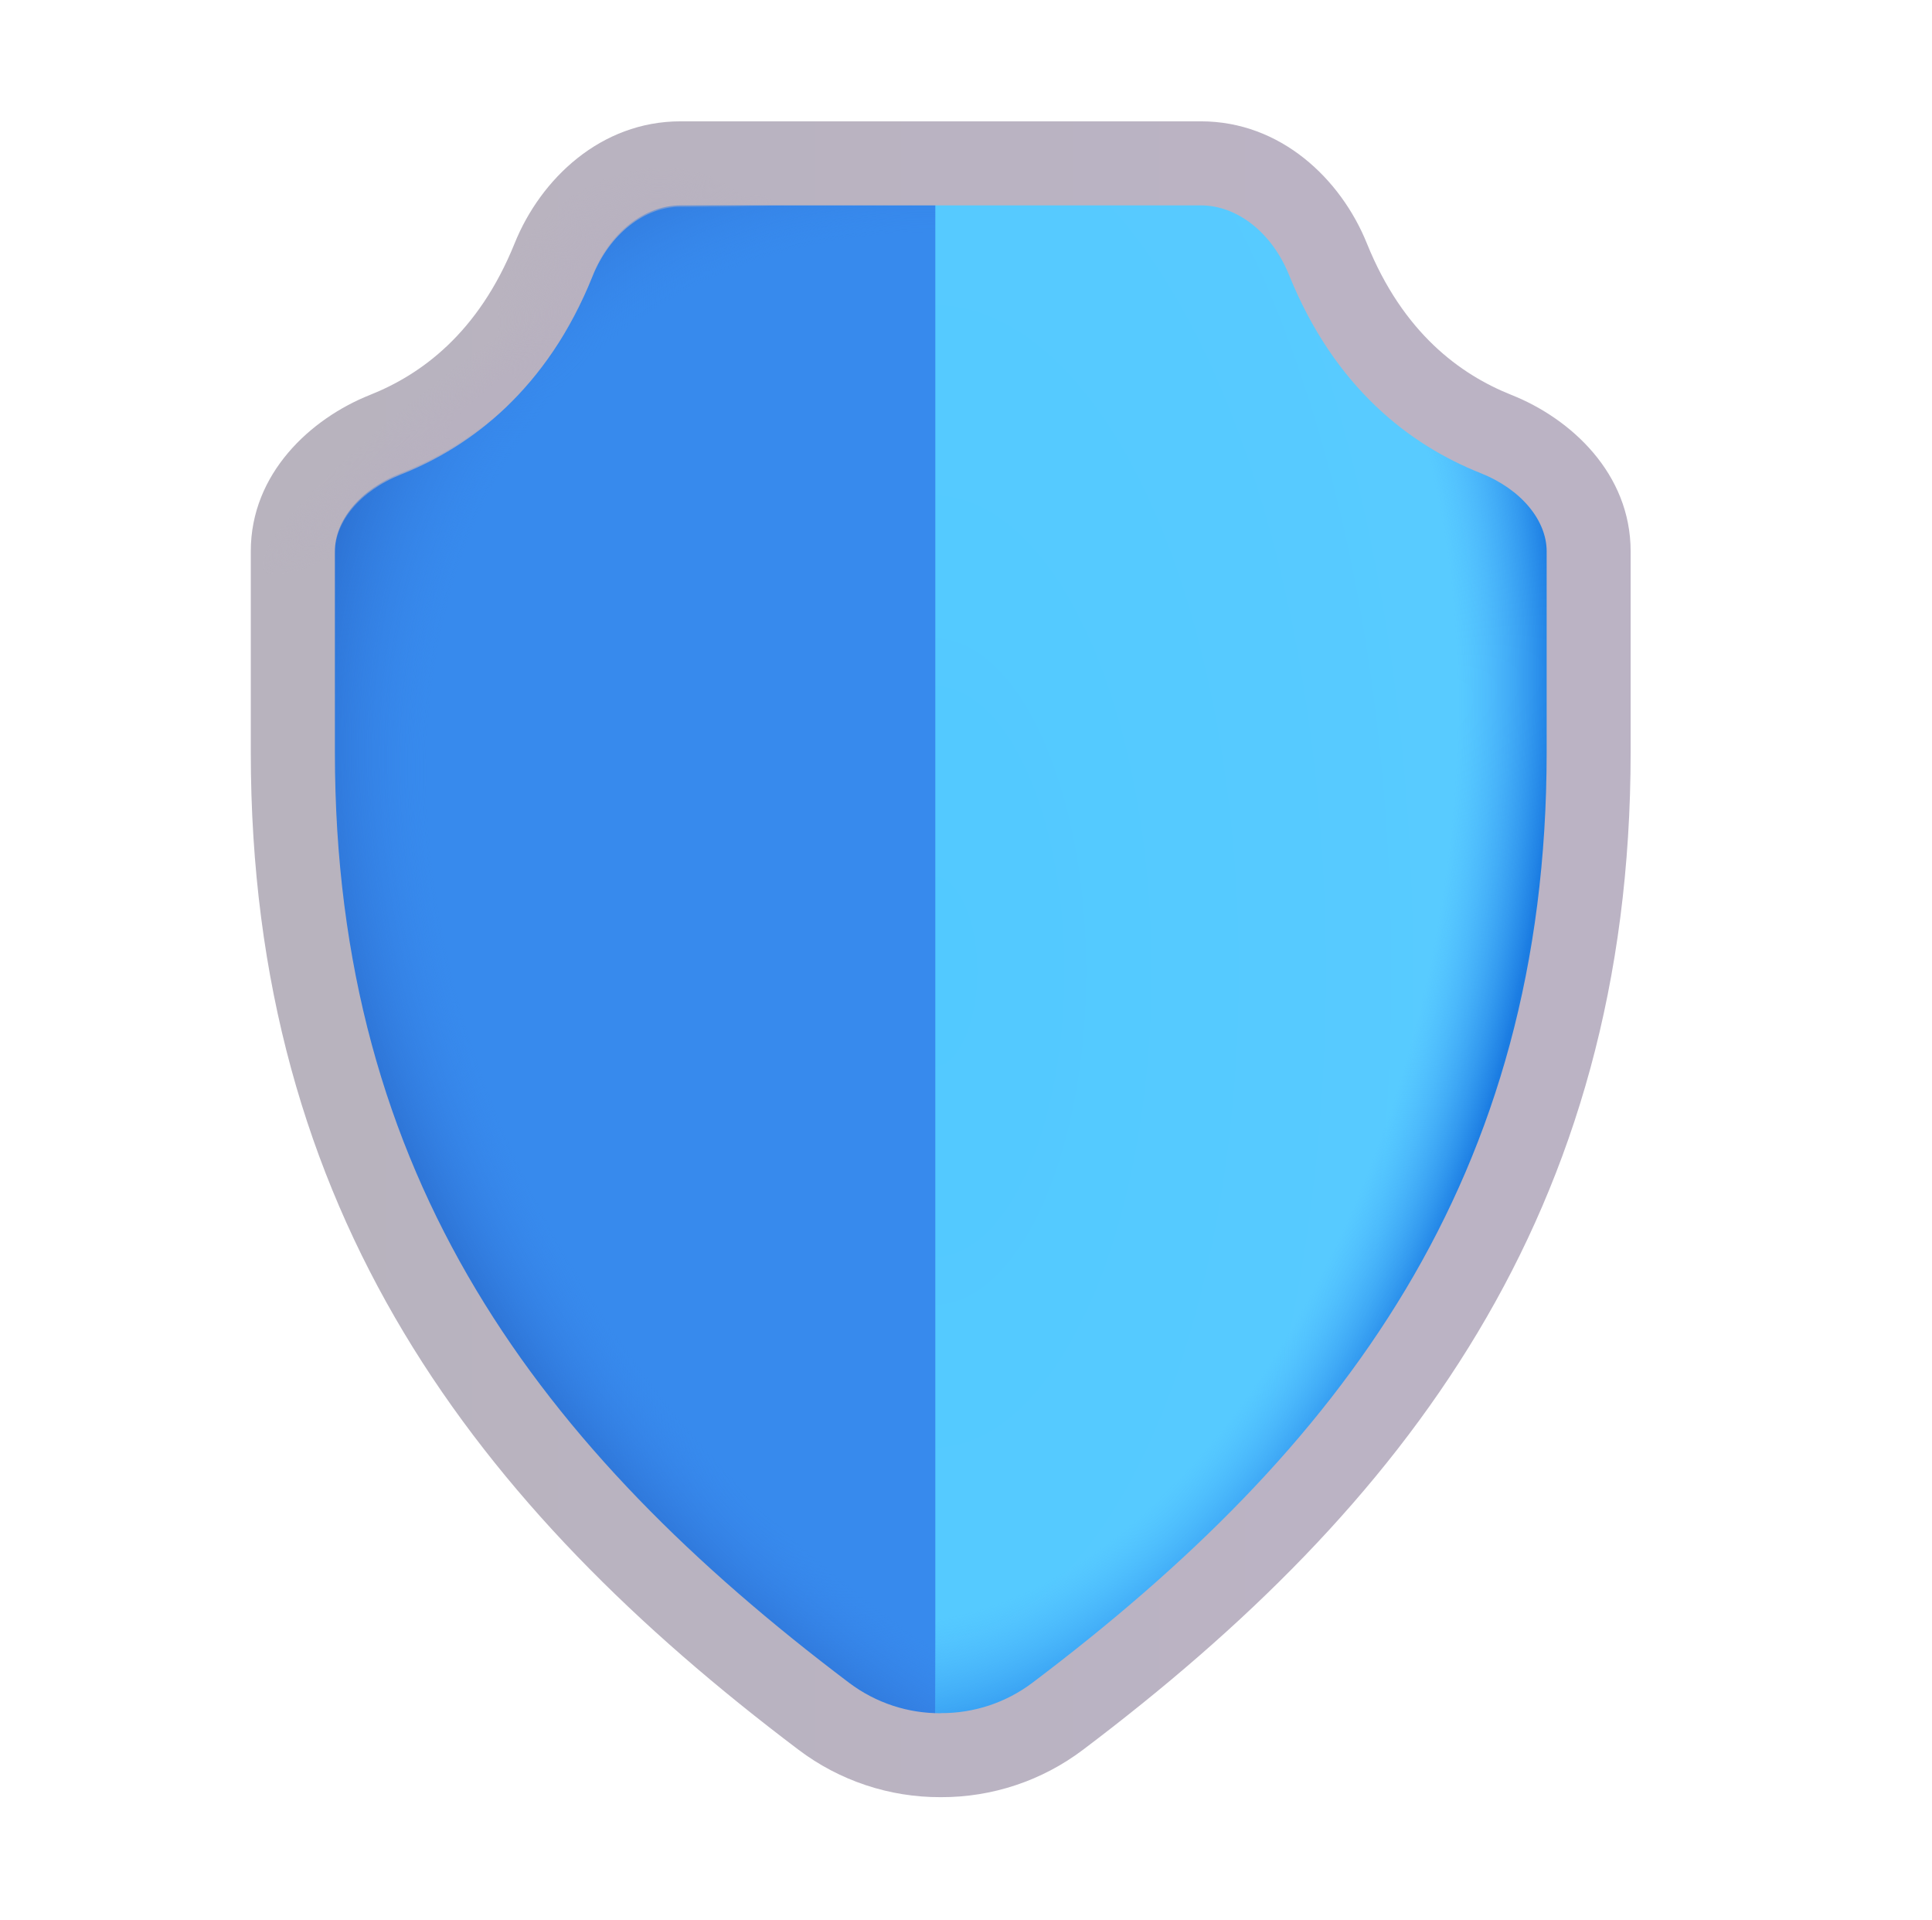
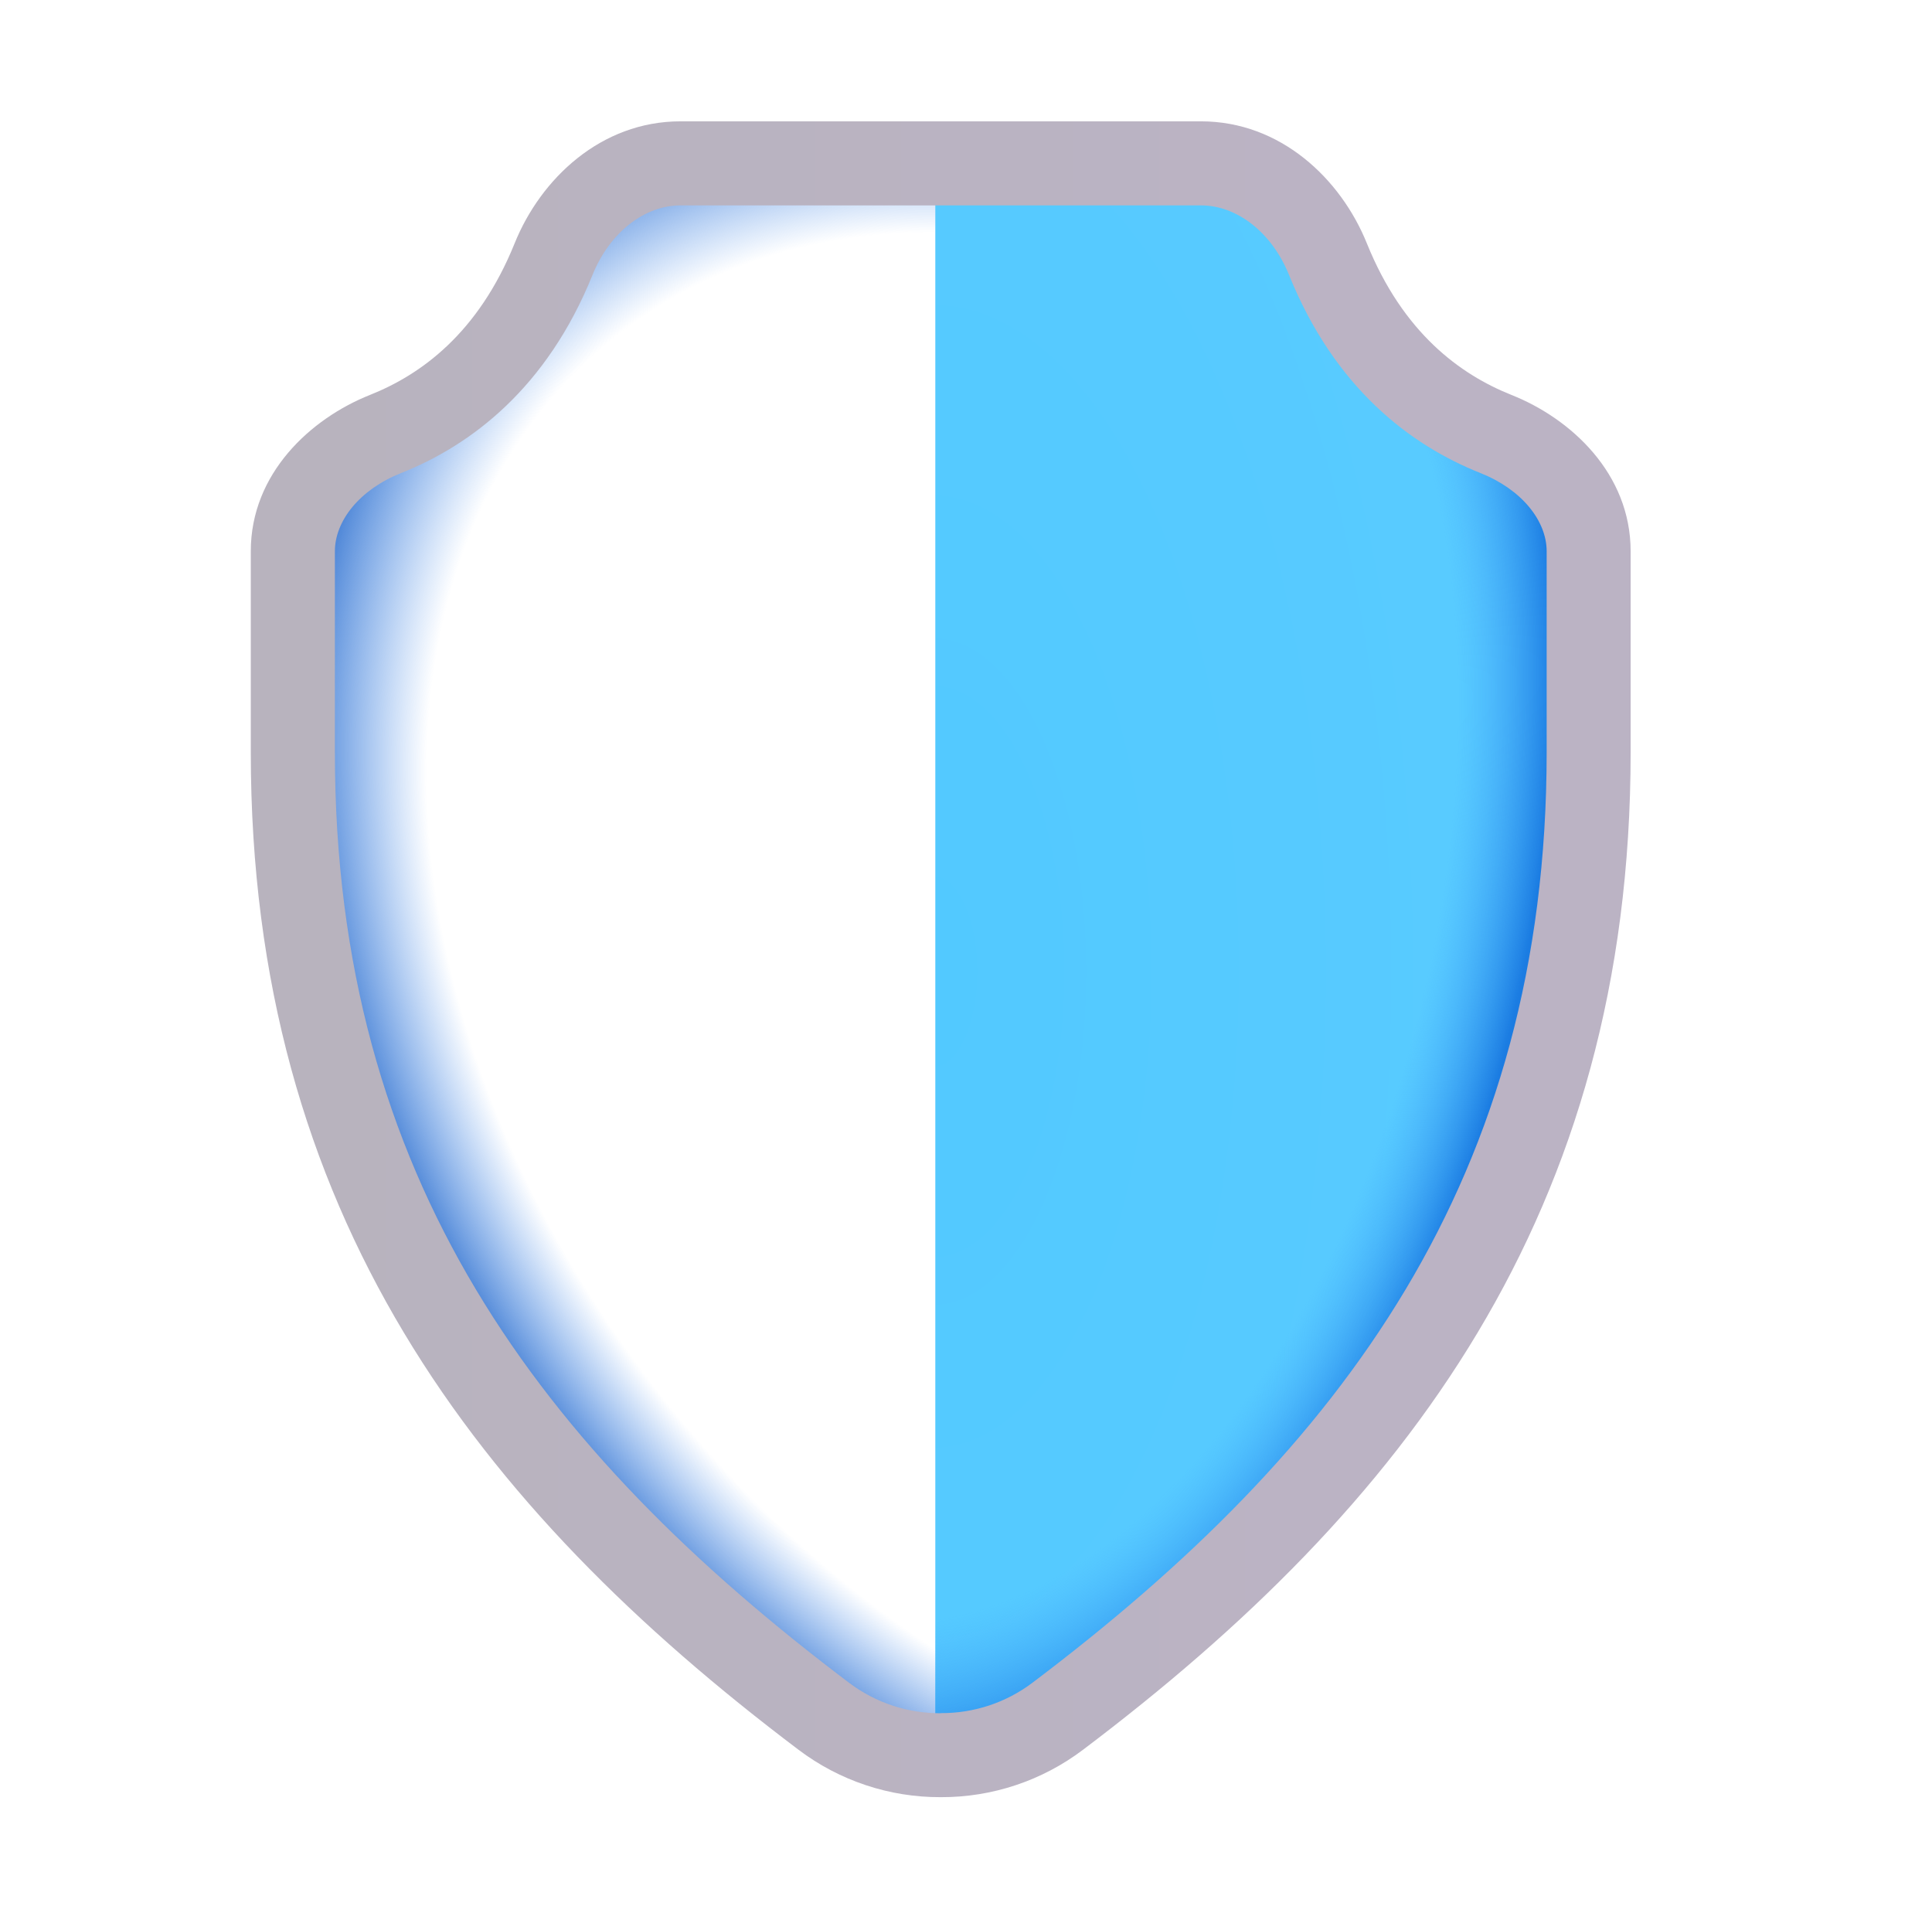
<svg xmlns="http://www.w3.org/2000/svg" width="156" height="155" viewBox="0 0 156 155" fill="none">
  <g filter="url(#filter0_i_634_1013)">
-     <path d="M23.654 44.611C23.654 40.242 27.074 36.764 31.138 35.146C36.03 33.199 41.397 29.218 44.705 21.027C46.449 16.701 50.295 13.296 54.959 13.296H92.76C97.522 13.296 101.401 16.861 103.334 21.211C106.1 27.427 110.981 32.461 117.11 35.417C120.985 37.307 124.278 40.93 124.278 45.236V60.833C124.278 94.487 113.753 114.802 85.998 138.12C83.294 140.401 79.895 141.698 76.358 141.797C72.821 141.897 69.355 140.793 66.526 138.667C41.024 119.418 23.654 96.618 23.654 60.838V44.611Z" fill="#378AED" />
    <path d="M23.654 44.611C23.654 40.242 27.074 36.764 31.138 35.146C36.03 33.199 41.397 29.218 44.705 21.027C46.449 16.701 50.295 13.296 54.959 13.296H92.76C97.522 13.296 101.401 16.861 103.334 21.211C106.1 27.427 110.981 32.461 117.11 35.417C120.985 37.307 124.278 40.93 124.278 45.236V60.833C124.278 94.487 113.753 114.802 85.998 138.12C83.294 140.401 79.895 141.698 76.358 141.797C72.821 141.897 69.355 140.793 66.526 138.667C41.024 119.418 23.654 96.618 23.654 60.838V44.611Z" fill="url(#paint0_radial_634_1013)" />
  </g>
  <path d="M75.963 141.806V13.296H92.756C97.518 13.296 101.397 16.861 103.33 21.211C106.096 27.427 110.977 32.461 117.106 35.417C120.981 37.307 124.274 40.93 124.274 45.236V60.833C124.274 94.487 113.749 114.802 85.994 138.12C83.185 140.483 79.635 141.791 75.963 141.806Z" fill="#3C88F0" fill-opacity="0.5" />
  <g filter="url(#filter1_i_634_1013)">
    <path d="M75.965 141.748V13.296H94.701C99.593 13.296 103.589 16.861 105.575 21.211C108.917 28.549 114.647 33.01 119.738 35.417C123.719 37.307 127.115 40.93 127.115 45.236V60.833C127.115 94.487 116.284 114.802 87.754 138.12C84.445 140.813 80.216 142.117 75.965 141.748Z" fill="url(#paint1_radial_634_1013)" />
    <path d="M75.965 141.748V13.296H94.701C99.593 13.296 103.589 16.861 105.575 21.211C108.917 28.549 114.647 33.01 119.738 35.417C123.719 37.307 127.115 40.93 127.115 45.236V60.833C127.115 94.487 116.284 114.802 87.754 138.12C84.445 140.813 80.216 142.117 75.965 141.748Z" fill="url(#paint2_radial_634_1013)" />
  </g>
  <g filter="url(#filter2_iii_634_1013)">
    <path fill-rule="evenodd" clip-rule="evenodd" d="M54.956 9.906H96.97C103.408 9.906 108.266 14.556 110.368 19.758C113.294 27.004 117.924 30.351 122.041 31.993C126.837 33.897 131.666 38.329 131.666 44.616V60.838C131.666 98.038 113.463 121.733 87.447 141.37C84.142 143.869 80.107 145.214 75.963 145.196C71.819 145.214 67.784 143.869 64.478 141.37C38.462 121.733 20.25 98.043 20.25 60.838V44.611C20.25 38.329 25.089 33.897 29.875 31.993C34.001 30.351 38.627 27.004 41.553 19.758C43.655 14.551 48.513 9.906 54.946 9.906H54.956ZM75.963 138.41C78.632 138.429 81.233 137.567 83.364 135.959C108.353 117.098 124.885 95.194 124.885 60.833V44.621C124.885 42.155 122.879 39.627 119.537 38.3C113.88 36.047 107.772 31.441 104.081 22.301C102.686 18.857 99.867 16.692 96.97 16.692H54.951C52.059 16.692 49.235 18.857 47.845 22.301C44.154 31.441 38.046 36.047 32.388 38.3C29.046 39.627 27.041 42.155 27.041 44.621V60.843C27.041 95.199 43.573 117.103 68.562 135.964C70.756 137.616 73.357 138.435 75.963 138.42V138.41Z" fill="url(#paint3_linear_634_1013)" />
  </g>
-   <path fill-rule="evenodd" clip-rule="evenodd" d="M54.956 9.906H96.97C103.408 9.906 108.266 14.556 110.368 19.758C113.294 27.004 117.924 30.351 122.041 31.993C126.837 33.897 131.666 38.329 131.666 44.616V60.838C131.666 98.038 113.463 121.733 87.447 141.37C84.142 143.869 80.107 145.214 75.963 145.196C71.819 145.214 67.784 143.869 64.478 141.37C38.462 121.733 20.25 98.043 20.25 60.838V44.611C20.25 38.329 25.089 33.897 29.875 31.993C34.001 30.351 38.627 27.004 41.553 19.758C43.655 14.551 48.513 9.906 54.946 9.906H54.956ZM75.963 138.41C78.632 138.429 81.233 137.567 83.364 135.959C108.353 117.098 124.885 95.194 124.885 60.833V44.621C124.885 42.155 122.879 39.627 119.537 38.3C113.88 36.047 107.772 31.441 104.081 22.301C102.686 18.857 99.867 16.692 96.97 16.692H54.951C52.059 16.692 49.235 18.857 47.845 22.301C44.154 31.441 38.046 36.047 32.388 38.3C29.046 39.627 27.041 42.155 27.041 44.621V60.843C27.041 95.199 43.573 117.103 68.562 135.964C70.756 137.616 73.357 138.435 75.963 138.42V138.41Z" fill="url(#paint4_radial_634_1013)" />
-   <path fill-rule="evenodd" clip-rule="evenodd" d="M54.956 9.906H96.97C103.408 9.906 108.266 14.556 110.368 19.758C113.294 27.004 117.924 30.351 122.041 31.993C126.837 33.897 131.666 38.329 131.666 44.616V60.838C131.666 98.038 113.463 121.733 87.447 141.37C84.142 143.869 80.107 145.214 75.963 145.196C71.819 145.214 67.784 143.869 64.478 141.37C38.462 121.733 20.25 98.043 20.25 60.838V44.611C20.25 38.329 25.089 33.897 29.875 31.993C34.001 30.351 38.627 27.004 41.553 19.758C43.655 14.551 48.513 9.906 54.946 9.906H54.956ZM75.963 138.41C78.632 138.429 81.233 137.567 83.364 135.959C108.353 117.098 124.885 95.194 124.885 60.833V44.621C124.885 42.155 122.879 39.627 119.537 38.3C113.88 36.047 107.772 31.441 104.081 22.301C102.686 18.857 99.867 16.692 96.97 16.692H54.951C52.059 16.692 49.235 18.857 47.845 22.301C44.154 31.441 38.046 36.047 32.388 38.3C29.046 39.627 27.041 42.155 27.041 44.621V60.843C27.041 95.199 43.573 117.103 68.562 135.964C70.756 137.616 73.357 138.435 75.963 138.42V138.41Z" fill="url(#paint5_radial_634_1013)" />
  <defs>
    <filter id="filter0_i_634_1013" x="23.654" y="13.296" width="101.455" height="129.327" filterUnits="userSpaceOnUse" color-interpolation-filters="sRGB">
      <feFlood flood-opacity="0" result="BackgroundImageFix" />
      <feBlend mode="normal" in="SourceGraphic" in2="BackgroundImageFix" result="shape" />
      <feColorMatrix in="SourceAlpha" type="matrix" values="0 0 0 0 0 0 0 0 0 0 0 0 0 0 0 0 0 0 127 0" result="hardAlpha" />
      <feOffset dx="0.83" dy="0.819" />
      <feGaussianBlur stdDeviation="0.554" />
      <feComposite in2="hardAlpha" operator="arithmetic" k2="-1" k3="1" />
      <feColorMatrix type="matrix" values="0 0 0 0 0.063 0 0 0 0 0.337 0 0 0 0 0.714 0 0 0 1 0" />
      <feBlend mode="normal" in2="shape" result="effect1_innerShadow_634_1013" />
    </filter>
    <filter id="filter1_i_634_1013" x="75.522" y="13.296" width="51.593" height="129.343" filterUnits="userSpaceOnUse" color-interpolation-filters="sRGB">
      <feFlood flood-opacity="0" result="BackgroundImageFix" />
      <feBlend mode="normal" in="SourceGraphic" in2="BackgroundImageFix" result="shape" />
      <feColorMatrix in="SourceAlpha" type="matrix" values="0 0 0 0 0 0 0 0 0 0 0 0 0 0 0 0 0 0 127 0" result="hardAlpha" />
      <feOffset dx="-0.443" dy="0.886" />
      <feGaussianBlur stdDeviation="0.415" />
      <feComposite in2="hardAlpha" operator="arithmetic" k2="-1" k3="1" />
      <feColorMatrix type="matrix" values="0 0 0 0 0.122 0 0 0 0 0.478 0 0 0 0 0.843 0 0 0 1 0" />
      <feBlend mode="normal" in2="shape" result="effect1_innerShadow_634_1013" />
    </filter>
    <filter id="filter2_iii_634_1013" x="19.973" y="9.629" width="111.97" height="135.734" filterUnits="userSpaceOnUse" color-interpolation-filters="sRGB">
      <feFlood flood-opacity="0" result="BackgroundImageFix" />
      <feBlend mode="normal" in="SourceGraphic" in2="BackgroundImageFix" result="shape" />
      <feColorMatrix in="SourceAlpha" type="matrix" values="0 0 0 0 0 0 0 0 0 0 0 0 0 0 0 0 0 0 127 0" result="hardAlpha" />
      <feOffset dx="0.277" />
      <feGaussianBlur stdDeviation="0.277" />
      <feComposite in2="hardAlpha" operator="arithmetic" k2="-1" k3="1" />
      <feColorMatrix type="matrix" values="0 0 0 0 0.635 0 0 0 0 0.588 0 0 0 0 0.596 0 0 0 1 0" />
      <feBlend mode="normal" in2="shape" result="effect1_innerShadow_634_1013" />
      <feColorMatrix in="SourceAlpha" type="matrix" values="0 0 0 0 0 0 0 0 0 0 0 0 0 0 0 0 0 0 127 0" result="hardAlpha" />
      <feOffset dy="-0.277" />
      <feGaussianBlur stdDeviation="0.277" />
      <feComposite in2="hardAlpha" operator="arithmetic" k2="-1" k3="1" />
      <feColorMatrix type="matrix" values="0 0 0 0 0.647 0 0 0 0 0.502 0 0 0 0 0.745 0 0 0 1 0" />
      <feBlend mode="normal" in2="effect1_innerShadow_634_1013" result="effect2_innerShadow_634_1013" />
      <feColorMatrix in="SourceAlpha" type="matrix" values="0 0 0 0 0 0 0 0 0 0 0 0 0 0 0 0 0 0 127 0" result="hardAlpha" />
      <feOffset dx="-0.277" dy="0.166" />
      <feGaussianBlur stdDeviation="0.166" />
      <feComposite in2="hardAlpha" operator="arithmetic" k2="-1" k3="1" />
      <feColorMatrix type="matrix" values="0 0 0 0 0.855 0 0 0 0 0.851 0 0 0 0 0.863 0 0 0 1 0" />
      <feBlend mode="normal" in2="effect2_innerShadow_634_1013" result="effect3_innerShadow_634_1013" />
    </filter>
    <radialGradient id="paint0_radial_634_1013" cx="0" cy="0" r="1" gradientUnits="userSpaceOnUse" gradientTransform="translate(92.93 81.298) rotate(139.976) scale(63.401 88.798)">
      <stop offset="0.792" stop-color="#3782E8" stop-opacity="0" />
      <stop offset="0.943" stop-color="#286ACA" />
    </radialGradient>
    <radialGradient id="paint1_radial_634_1013" cx="0" cy="0" r="1" gradientUnits="userSpaceOnUse" gradientTransform="translate(75.965 77.549) scale(49.015 108.625)">
      <stop stop-color="#52C9FF" />
      <stop offset="1" stop-color="#59CBFF" />
    </radialGradient>
    <radialGradient id="paint2_radial_634_1013" cx="0" cy="0" r="1" gradientUnits="userSpaceOnUse" gradientTransform="translate(81.172 69.575) rotate(12.048) scale(44.603 76.722)">
      <stop offset="0.797" stop-color="#44AAFF" stop-opacity="0" />
      <stop offset="0.966" stop-color="#1B7CE2" />
    </radialGradient>
    <linearGradient id="paint3_linear_634_1013" x1="24.256" y1="86.602" x2="107.452" y2="86.602" gradientUnits="userSpaceOnUse">
      <stop stop-color="#B8B3BE" />
      <stop offset="1" stop-color="#BBB3C4" />
    </linearGradient>
    <radialGradient id="paint4_radial_634_1013" cx="0" cy="0" r="1" gradientUnits="userSpaceOnUse" gradientTransform="translate(41.655 31.075) rotate(-126.254) scale(4.078 25.368)">
      <stop offset="0.279" stop-color="#B8B1C0" />
      <stop offset="1" stop-color="#B8B1C0" stop-opacity="0" />
    </radialGradient>
    <radialGradient id="paint5_radial_634_1013" cx="0" cy="0" r="1" gradientUnits="userSpaceOnUse" gradientTransform="translate(51.308 23.914) rotate(-126.69) scale(9.627 11.864)">
      <stop offset="0.36" stop-color="#B8B1C0" />
      <stop offset="1" stop-color="#B8B1C0" stop-opacity="0" />
    </radialGradient>
  </defs>
</svg>